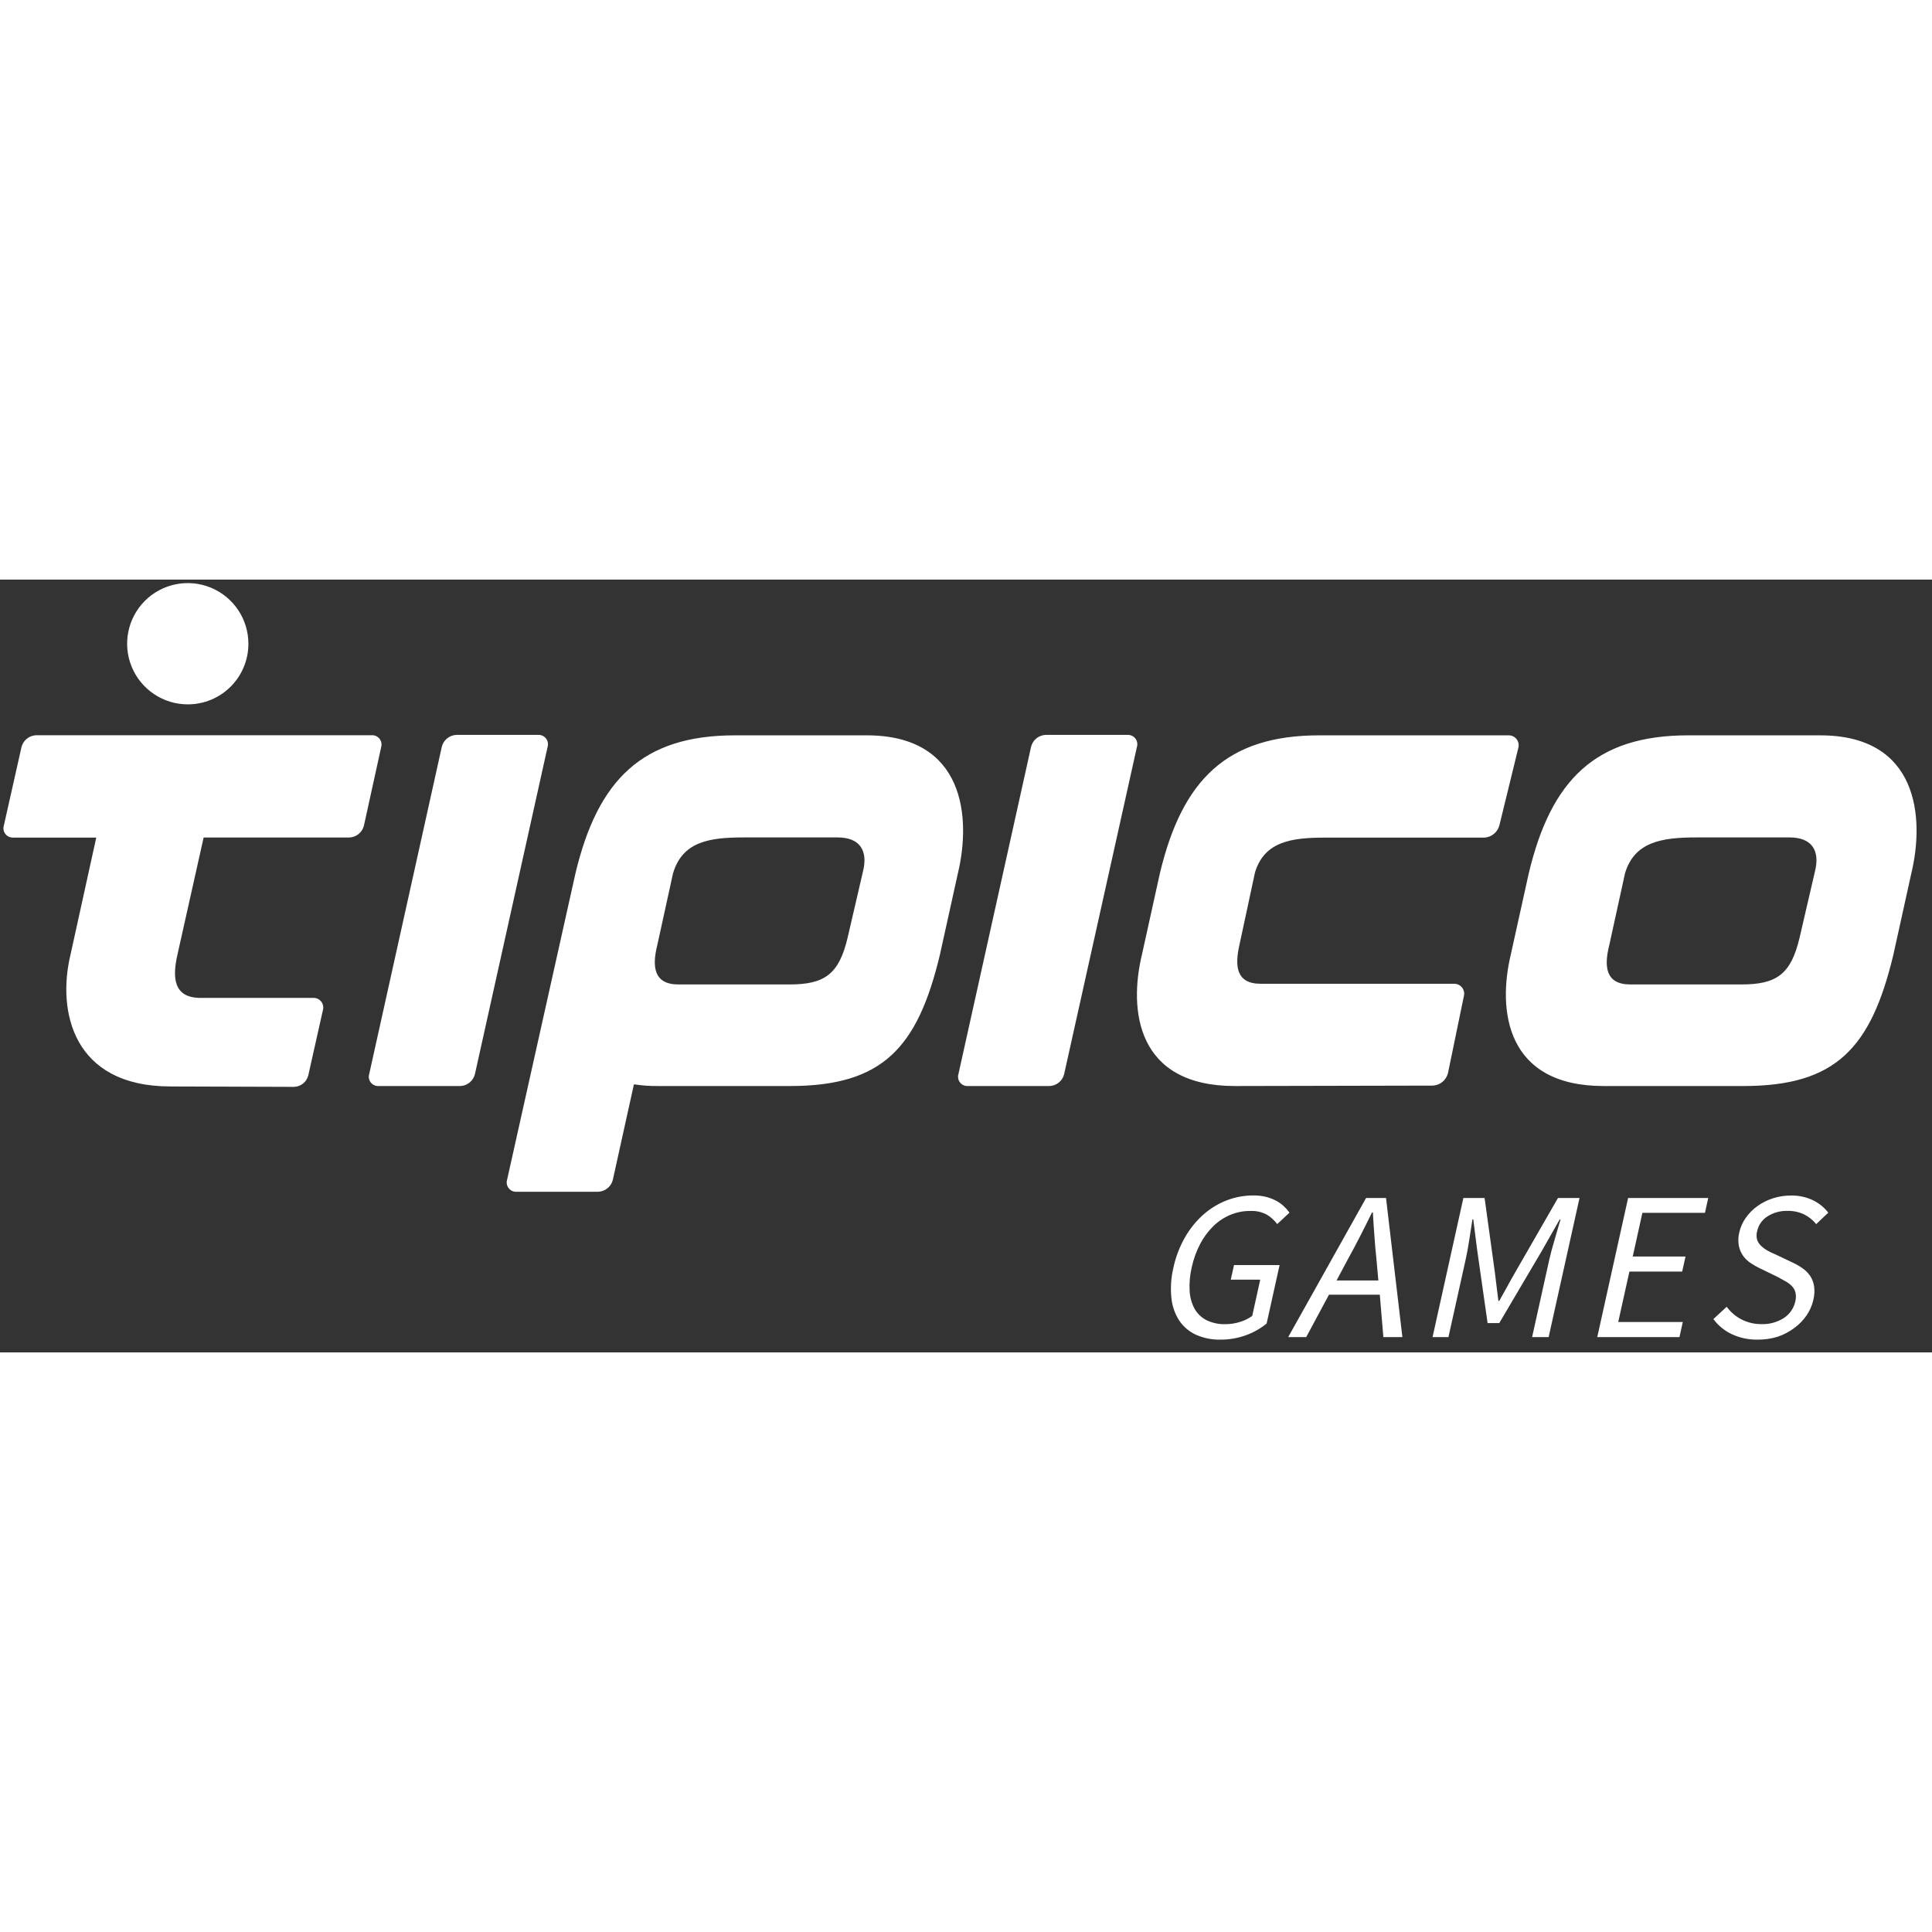
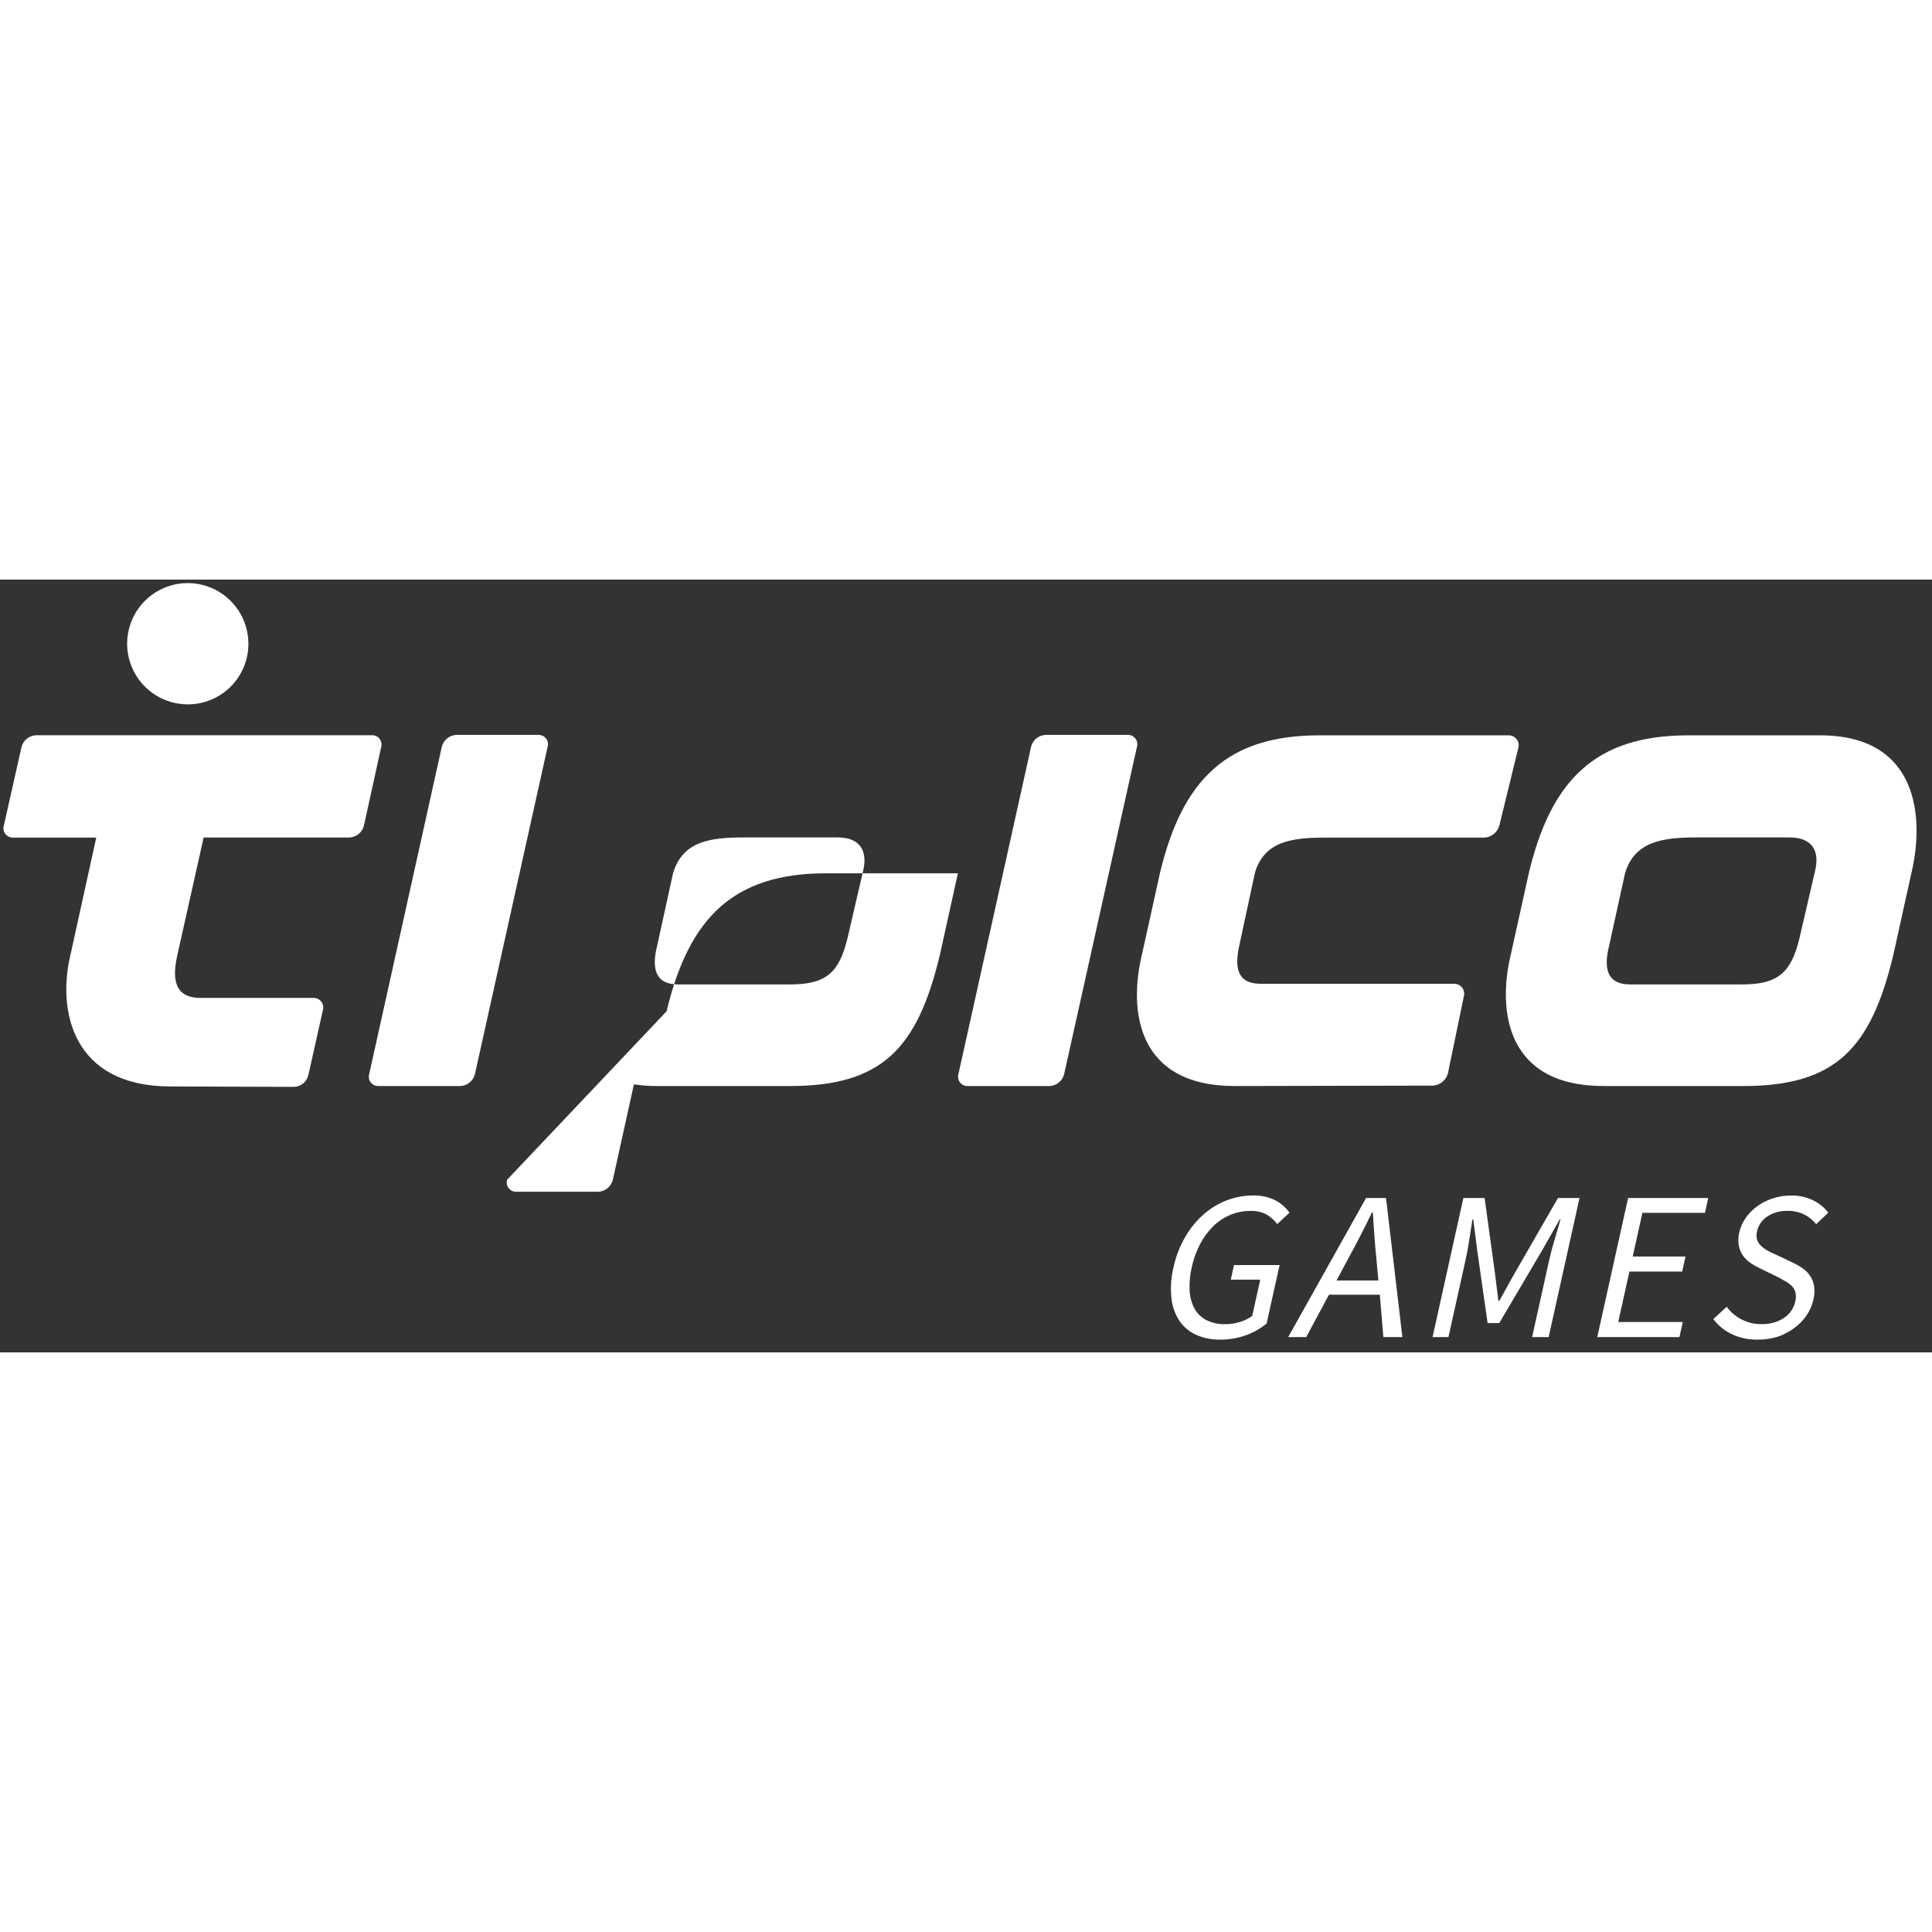
<svg xmlns="http://www.w3.org/2000/svg" width="150" height="150" viewBox="0 0 95 38">
  <rect x="0" y="0" width="95" height="38" fill="#333333" stroke="none" />
  <g fill="none" fill-rule="evenodd">
    <g fill="#FFF" fill-rule="nonzero">
      <g>
-         <path d="M60.717 24.902c-4.84 0-5.222-3.741-4.565-6.466l.882-3.994c1.099-4.608 3.297-6.784 7.84-6.784h9.299c.154-.006.301.062.397.183.096.12.13.28.09.429l-.93 3.805c-.086.344-.387.592-.741.612h-7.813c-1.65 0-2.999.176-3.466 1.713l-.762 3.549c-.231 1.014-.189 1.924 1.035 1.924h9.512c.154-.004.3.064.396.184.096.121.129.28.089.428l-.781 3.784c-.086.344-.386.592-.74.612l-9.742.021zm-28.362 0h6.488c4.543 0 6.277-1.859 7.376-6.466l.882-3.994c.654-2.727.352-6.784-4.481-6.784h-6.483c-4.544 0-6.742 2.176-7.84 6.784L24.935 29.51c-.044.143-.014.3.079.417.092.118.237.183.387.174h4.014c.346-.013.64-.255.72-.591l1.036-4.692c.391.06.787.089 1.183.084zm.74-10.46c.463-1.565 1.795-1.764 3.466-1.764h4.627c1.099 0 1.5.656 1.247 1.67l-.76 3.276c-.424 1.775-1.12 2.283-2.853 2.283h-5.468c-1.226 0-1.29-.91-1.036-1.925l.776-3.54zm46.81 0c.466-1.565 1.839-1.764 3.51-1.764H88c1.099 0 1.5.656 1.245 1.67l-.76 3.276c-.422 1.775-1.12 2.283-2.853 2.283h-5.468c-1.235 0-1.29-.91-1.035-1.925l.776-3.54zm5.822 10.46c4.544 0 6.276-1.859 7.375-6.466l.882-3.994c.656-2.727.353-6.784-4.48-6.784h-6.492c-4.544 0-6.742 2.176-7.84 6.784l-.883 3.994c-.654 2.725-.254 6.466 4.565 6.466h6.873zm-67.572-.59c-.044.143-.015.299.077.416.093.118.237.183.387.174h4.015c.345-.012.64-.254.72-.59l3.572-16.085c.043-.143.014-.299-.079-.417-.093-.117-.237-.182-.387-.174h-4.017c-.345.013-.64.255-.72.591l-3.568 16.084zm28.974 0c-.044.143-.014.299.078.416.093.118.238.183.387.174h4.015c.345-.013.64-.254.718-.59l3.578-16.085c.043-.143.014-.299-.079-.417-.093-.117-.237-.182-.387-.174h-4.022c-.345.013-.639.255-.718.591l-3.57 16.084zM.189 12.095c-.044.143-.014.299.078.417.093.117.238.182.387.174h4.079l-1.269 5.77c-.654 2.725.085 6.467 4.924 6.467l6.066.02c.338-.007.628-.242.706-.57l.72-3.213c.036-.14.007-.288-.08-.403-.086-.115-.22-.185-.365-.188h-5.57c-1.333 0-1.396-.993-1.142-2.117l1.29-5.77h7.163c.346-.013.64-.254.72-.59l.845-3.848c.043-.144.014-.3-.079-.417-.093-.118-.237-.183-.387-.174h-16.5c-.346.013-.64.255-.72.59l-.866 3.852zm12.025-8.94c0-1.206-.725-2.294-1.84-2.756-1.114-.462-2.396-.207-3.25.646-.852.853-1.107 2.136-.645 3.25.462 1.114 1.55 1.84 2.756 1.84.79 0 1.548-.313 2.107-.872.56-.56.873-1.318.872-2.108zM60 37.372c-.41.008-.816-.074-1.192-.24-.332-.151-.615-.391-.82-.693-.216-.335-.35-.718-.388-1.115-.052-.5-.018-1.007.1-1.496.111-.52.302-1.018.565-1.48.236-.418.54-.795.898-1.116.339-.302.729-.541 1.152-.706.418-.162.862-.244 1.31-.243.214-.004.428.02.635.072.174.044.341.108.5.192.136.075.263.167.377.274.1.093.19.196.27.307l-.603.562c-.138-.183-.308-.338-.503-.458-.252-.137-.537-.202-.824-.187-.336-.003-.67.062-.98.192-.31.131-.592.318-.833.552-.259.256-.477.55-.646.871-.19.362-.33.748-.416 1.147-.091.38-.127.772-.106 1.163.015.308.097.609.242.882.136.24.34.436.585.562.29.14.609.209.93.198.243 0 .486-.036.718-.11.217-.063.42-.163.603-.296l.394-1.783h-1.449l.16-.718h2.241l-.638 2.877c-.3.244-.638.436-1 .568-.41.15-.844.226-1.281.222zM63.343 37.247l3.83-6.84h.98l.805 6.84h-.935l-.176-2.085h-2.498l-1.12 2.085h-.886zm2.934-3.826l-.556 1.042h2.055l-.093-1.042c-.041-.381-.075-.762-.1-1.142-.029-.379-.054-.765-.076-1.162h-.043c-.192.397-.386.783-.58 1.162-.194.38-.395.76-.607 1.142zM70.442 37.247l1.515-6.84H73l.504 3.65c.032.237.06.473.087.706.026.233.056.478.088.706h.042c.136-.237.268-.475.393-.706.126-.23.258-.476.394-.705l2.1-3.65h1.06l-1.518 6.839h-.813l.834-3.763c.068-.307.157-.644.267-1.01.109-.367.208-.705.296-1.013h-.04l-.883 1.554-2.09 3.544h-.573l-.506-3.544-.198-1.554h-.042c-.046.307-.1.644-.156 1.012-.056.37-.12.706-.188 1.011l-.835 3.763h-.781zM78.54 37.247L80.057 30.408 83.996 30.408 83.836 31.138 80.759 31.138 80.285 33.285 82.88 33.285 82.716 34.026 80.121 34.026 79.571 36.506 82.746 36.506 82.582 37.247zM86.422 37.372c-.44.008-.875-.085-1.274-.272-.355-.169-.663-.422-.898-.739l.655-.605c.396.54 1.027.858 1.697.854.396.016.788-.092 1.122-.307.282-.187.481-.477.554-.808.038-.145.04-.296.008-.443-.03-.117-.091-.225-.176-.312-.09-.093-.195-.172-.309-.234-.123-.071-.255-.143-.398-.22l-.882-.428c-.15-.072-.296-.155-.434-.249-.144-.094-.27-.214-.37-.352-.106-.149-.178-.318-.214-.496-.04-.22-.033-.445.021-.661.058-.26.167-.504.321-.72.159-.224.354-.42.577-.579.233-.165.49-.293.762-.38.285-.09.583-.136.882-.135.374-.008.745.072 1.083.233.295.142.552.35.751.61l-.594.563c-.16-.198-.36-.36-.587-.474-.257-.123-.538-.183-.822-.177-.347-.01-.688.082-.981.266-.264.165-.45.43-.514.734-.039.139-.039.285 0 .424.042.115.11.218.2.301.095.09.2.166.314.23.118.065.24.127.367.176l.882.418c.171.08.335.176.488.286.144.101.268.229.365.376.097.15.16.321.186.499.03.221.017.446-.037.663-.06.272-.173.53-.33.76-.164.24-.367.45-.602.621-.245.185-.517.33-.808.429-.325.102-.664.152-1.005.148z" transform="translate(-40 -13) translate(40 13)" />
+         <path d="M60.717 24.902c-4.84 0-5.222-3.741-4.565-6.466l.882-3.994c1.099-4.608 3.297-6.784 7.84-6.784h9.299c.154-.006.301.062.397.183.096.12.13.28.09.429l-.93 3.805c-.086.344-.387.592-.741.612h-7.813c-1.65 0-2.999.176-3.466 1.713l-.762 3.549c-.231 1.014-.189 1.924 1.035 1.924h9.512c.154-.004.3.064.396.184.096.121.129.28.089.428l-.781 3.784c-.086.344-.386.592-.74.612l-9.742.021zm-28.362 0h6.488c4.543 0 6.277-1.859 7.376-6.466l.882-3.994h-6.483c-4.544 0-6.742 2.176-7.84 6.784L24.935 29.51c-.044.143-.014.3.079.417.092.118.237.183.387.174h4.014c.346-.013.64-.255.72-.591l1.036-4.692c.391.06.787.089 1.183.084zm.74-10.46c.463-1.565 1.795-1.764 3.466-1.764h4.627c1.099 0 1.5.656 1.247 1.67l-.76 3.276c-.424 1.775-1.12 2.283-2.853 2.283h-5.468c-1.226 0-1.29-.91-1.036-1.925l.776-3.54zm46.81 0c.466-1.565 1.839-1.764 3.51-1.764H88c1.099 0 1.5.656 1.245 1.67l-.76 3.276c-.422 1.775-1.12 2.283-2.853 2.283h-5.468c-1.235 0-1.29-.91-1.035-1.925l.776-3.54zm5.822 10.46c4.544 0 6.276-1.859 7.375-6.466l.882-3.994c.656-2.727.353-6.784-4.48-6.784h-6.492c-4.544 0-6.742 2.176-7.84 6.784l-.883 3.994c-.654 2.725-.254 6.466 4.565 6.466h6.873zm-67.572-.59c-.044.143-.015.299.077.416.093.118.237.183.387.174h4.015c.345-.012.64-.254.72-.59l3.572-16.085c.043-.143.014-.299-.079-.417-.093-.117-.237-.182-.387-.174h-4.017c-.345.013-.64.255-.72.591l-3.568 16.084zm28.974 0c-.044.143-.014.299.078.416.093.118.238.183.387.174h4.015c.345-.013.64-.254.718-.59l3.578-16.085c.043-.143.014-.299-.079-.417-.093-.117-.237-.182-.387-.174h-4.022c-.345.013-.639.255-.718.591l-3.57 16.084zM.189 12.095c-.044.143-.014.299.078.417.093.117.238.182.387.174h4.079l-1.269 5.77c-.654 2.725.085 6.467 4.924 6.467l6.066.02c.338-.007.628-.242.706-.57l.72-3.213c.036-.14.007-.288-.08-.403-.086-.115-.22-.185-.365-.188h-5.57c-1.333 0-1.396-.993-1.142-2.117l1.29-5.77h7.163c.346-.013.64-.254.72-.59l.845-3.848c.043-.144.014-.3-.079-.417-.093-.118-.237-.183-.387-.174h-16.5c-.346.013-.64.255-.72.59l-.866 3.852zm12.025-8.94c0-1.206-.725-2.294-1.84-2.756-1.114-.462-2.396-.207-3.25.646-.852.853-1.107 2.136-.645 3.25.462 1.114 1.55 1.84 2.756 1.84.79 0 1.548-.313 2.107-.872.56-.56.873-1.318.872-2.108zM60 37.372c-.41.008-.816-.074-1.192-.24-.332-.151-.615-.391-.82-.693-.216-.335-.35-.718-.388-1.115-.052-.5-.018-1.007.1-1.496.111-.52.302-1.018.565-1.48.236-.418.54-.795.898-1.116.339-.302.729-.541 1.152-.706.418-.162.862-.244 1.31-.243.214-.004.428.02.635.072.174.044.341.108.5.192.136.075.263.167.377.274.1.093.19.196.27.307l-.603.562c-.138-.183-.308-.338-.503-.458-.252-.137-.537-.202-.824-.187-.336-.003-.67.062-.98.192-.31.131-.592.318-.833.552-.259.256-.477.55-.646.871-.19.362-.33.748-.416 1.147-.091.38-.127.772-.106 1.163.015.308.097.609.242.882.136.24.34.436.585.562.29.14.609.209.93.198.243 0 .486-.036.718-.11.217-.063.42-.163.603-.296l.394-1.783h-1.449l.16-.718h2.241l-.638 2.877c-.3.244-.638.436-1 .568-.41.15-.844.226-1.281.222zM63.343 37.247l3.83-6.84h.98l.805 6.84h-.935l-.176-2.085h-2.498l-1.12 2.085h-.886zm2.934-3.826l-.556 1.042h2.055l-.093-1.042c-.041-.381-.075-.762-.1-1.142-.029-.379-.054-.765-.076-1.162h-.043c-.192.397-.386.783-.58 1.162-.194.38-.395.76-.607 1.142zM70.442 37.247l1.515-6.84H73l.504 3.65c.032.237.06.473.087.706.026.233.056.478.088.706h.042c.136-.237.268-.475.393-.706.126-.23.258-.476.394-.705l2.1-3.65h1.06l-1.518 6.839h-.813l.834-3.763c.068-.307.157-.644.267-1.01.109-.367.208-.705.296-1.013h-.04l-.883 1.554-2.09 3.544h-.573l-.506-3.544-.198-1.554h-.042c-.046.307-.1.644-.156 1.012-.056.37-.12.706-.188 1.011l-.835 3.763h-.781zM78.54 37.247L80.057 30.408 83.996 30.408 83.836 31.138 80.759 31.138 80.285 33.285 82.88 33.285 82.716 34.026 80.121 34.026 79.571 36.506 82.746 36.506 82.582 37.247zM86.422 37.372c-.44.008-.875-.085-1.274-.272-.355-.169-.663-.422-.898-.739l.655-.605c.396.54 1.027.858 1.697.854.396.016.788-.092 1.122-.307.282-.187.481-.477.554-.808.038-.145.04-.296.008-.443-.03-.117-.091-.225-.176-.312-.09-.093-.195-.172-.309-.234-.123-.071-.255-.143-.398-.22l-.882-.428c-.15-.072-.296-.155-.434-.249-.144-.094-.27-.214-.37-.352-.106-.149-.178-.318-.214-.496-.04-.22-.033-.445.021-.661.058-.26.167-.504.321-.72.159-.224.354-.42.577-.579.233-.165.49-.293.762-.38.285-.09.583-.136.882-.135.374-.008.745.072 1.083.233.295.142.552.35.751.61l-.594.563c-.16-.198-.36-.36-.587-.474-.257-.123-.538-.183-.822-.177-.347-.01-.688.082-.981.266-.264.165-.45.43-.514.734-.039.139-.039.285 0 .424.042.115.11.218.2.301.095.09.2.166.314.23.118.065.24.127.367.176l.882.418c.171.08.335.176.488.286.144.101.268.229.365.376.097.15.16.321.186.499.03.221.017.446-.037.663-.06.272-.173.53-.33.76-.164.24-.367.45-.602.621-.245.185-.517.33-.808.429-.325.102-.664.152-1.005.148z" transform="translate(-40 -13) translate(40 13)" />
      </g>
    </g>
  </g>
</svg>